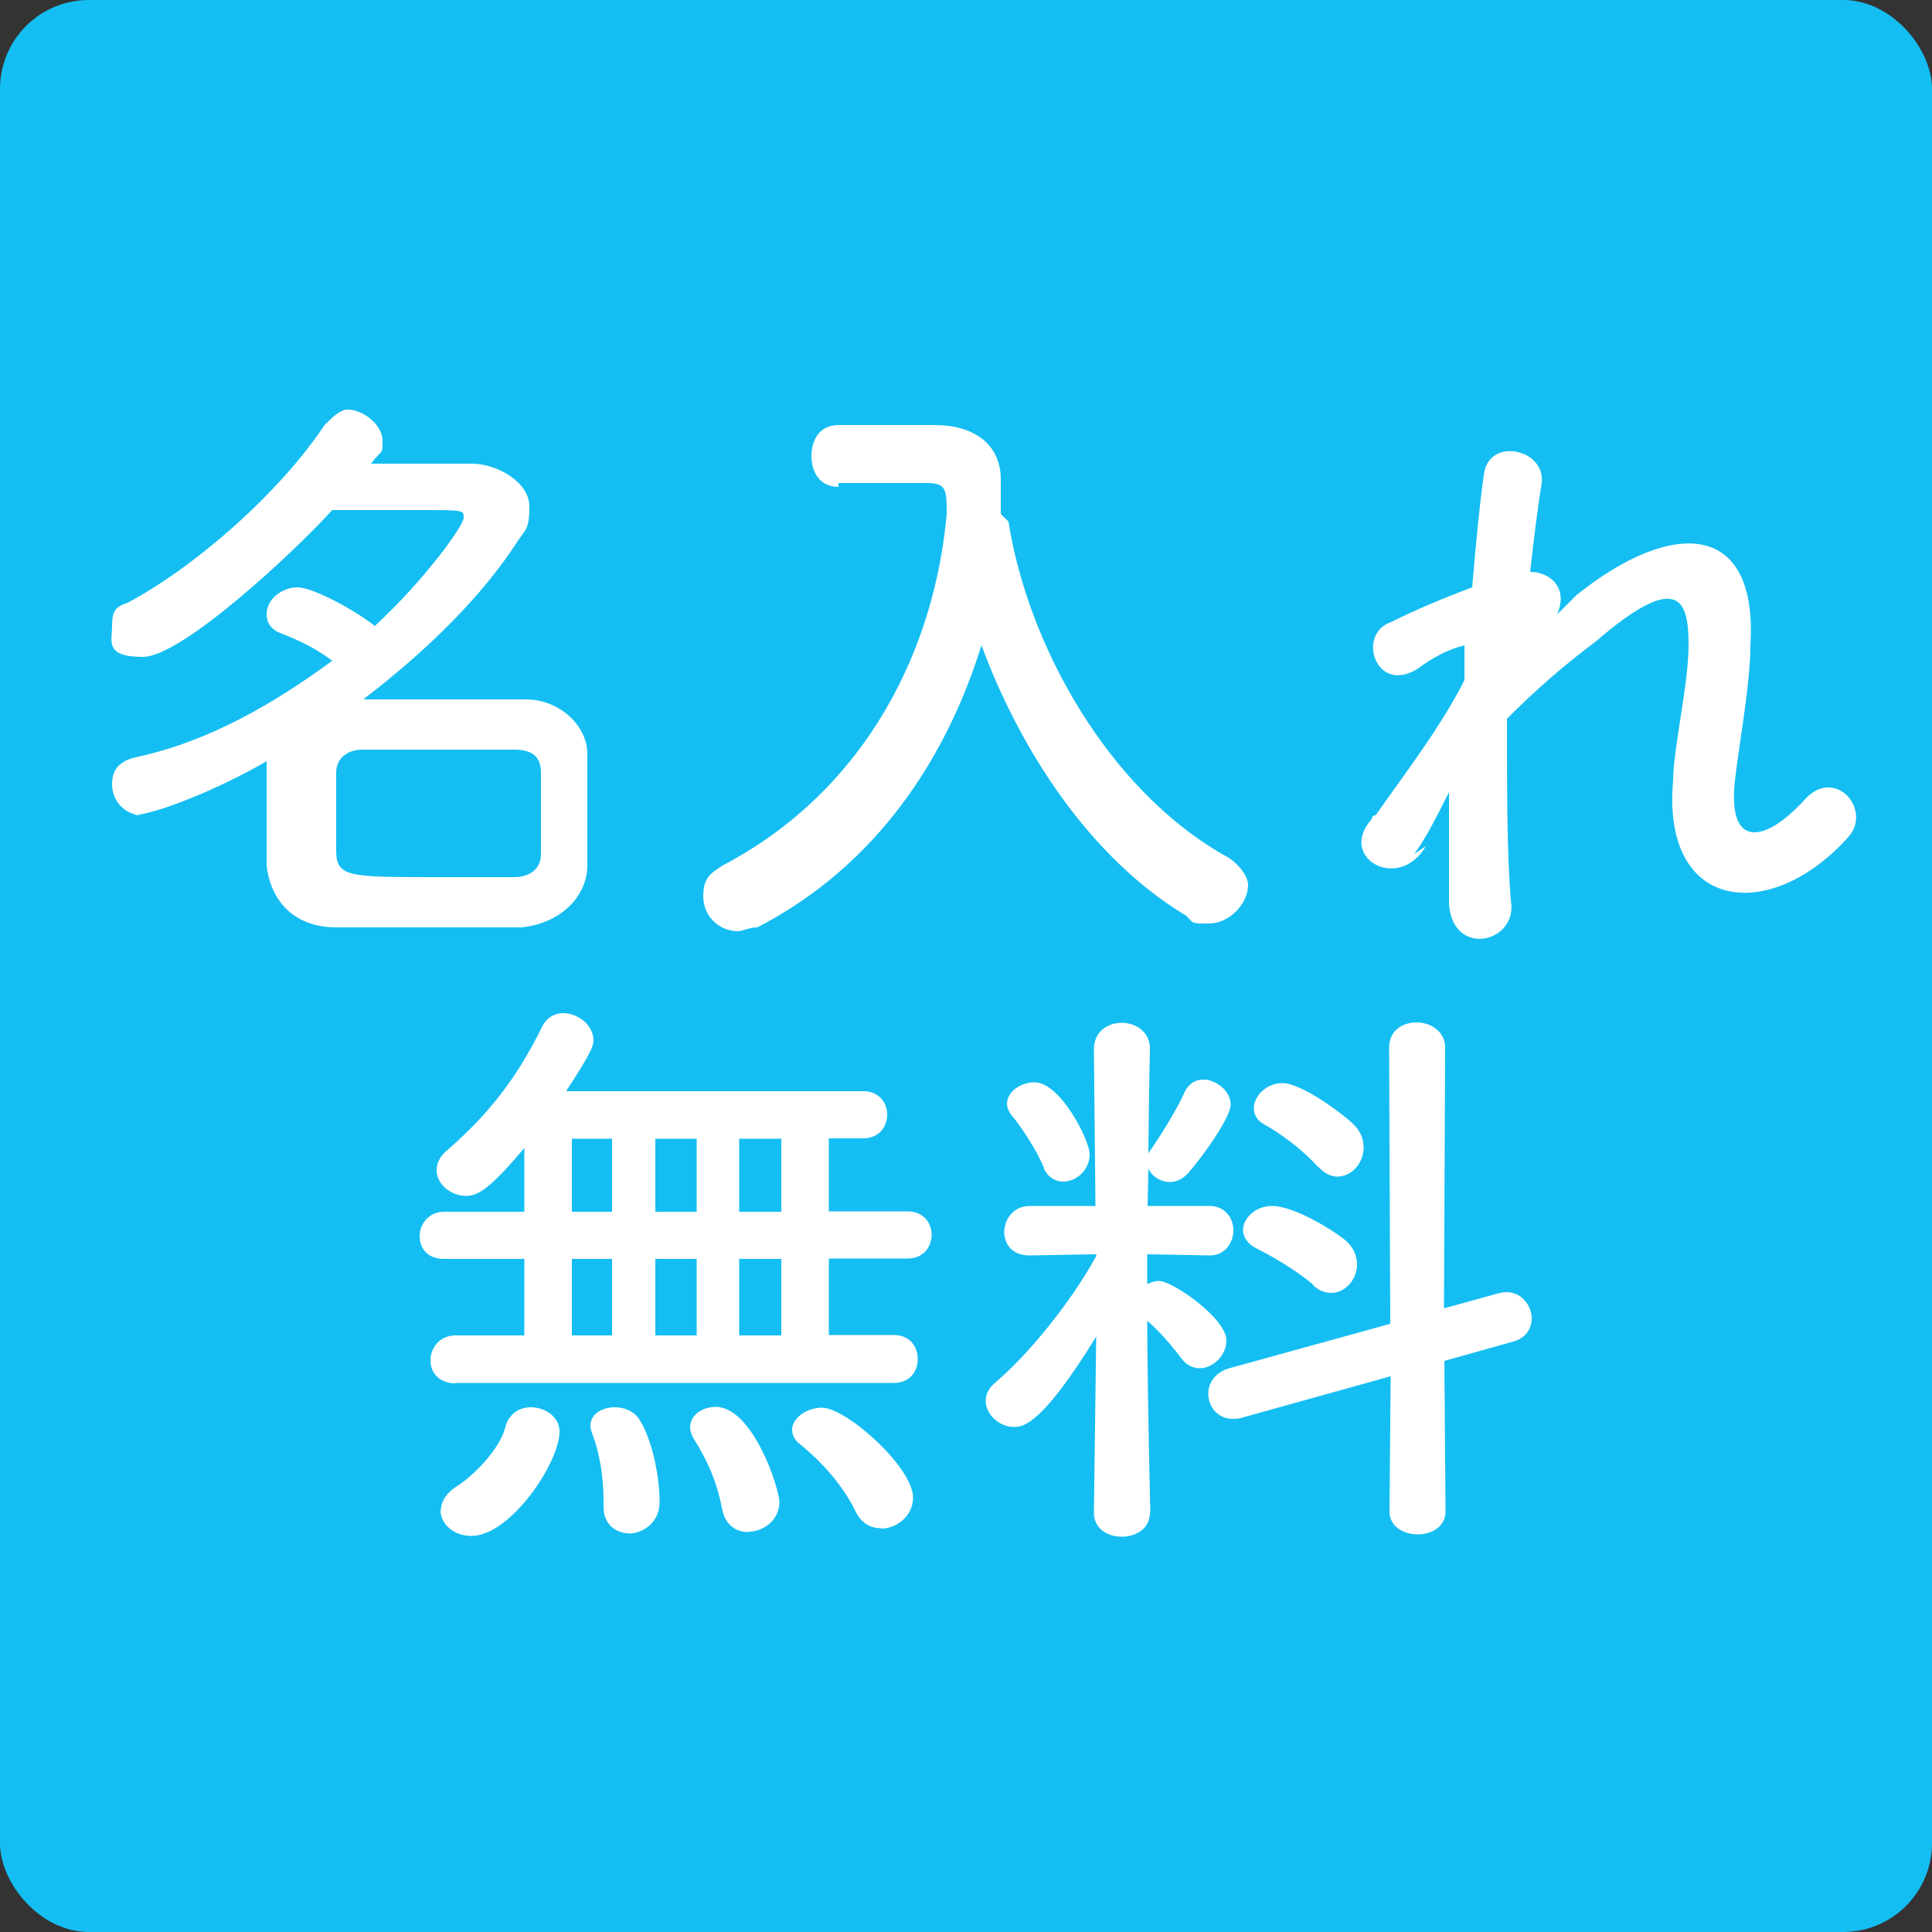
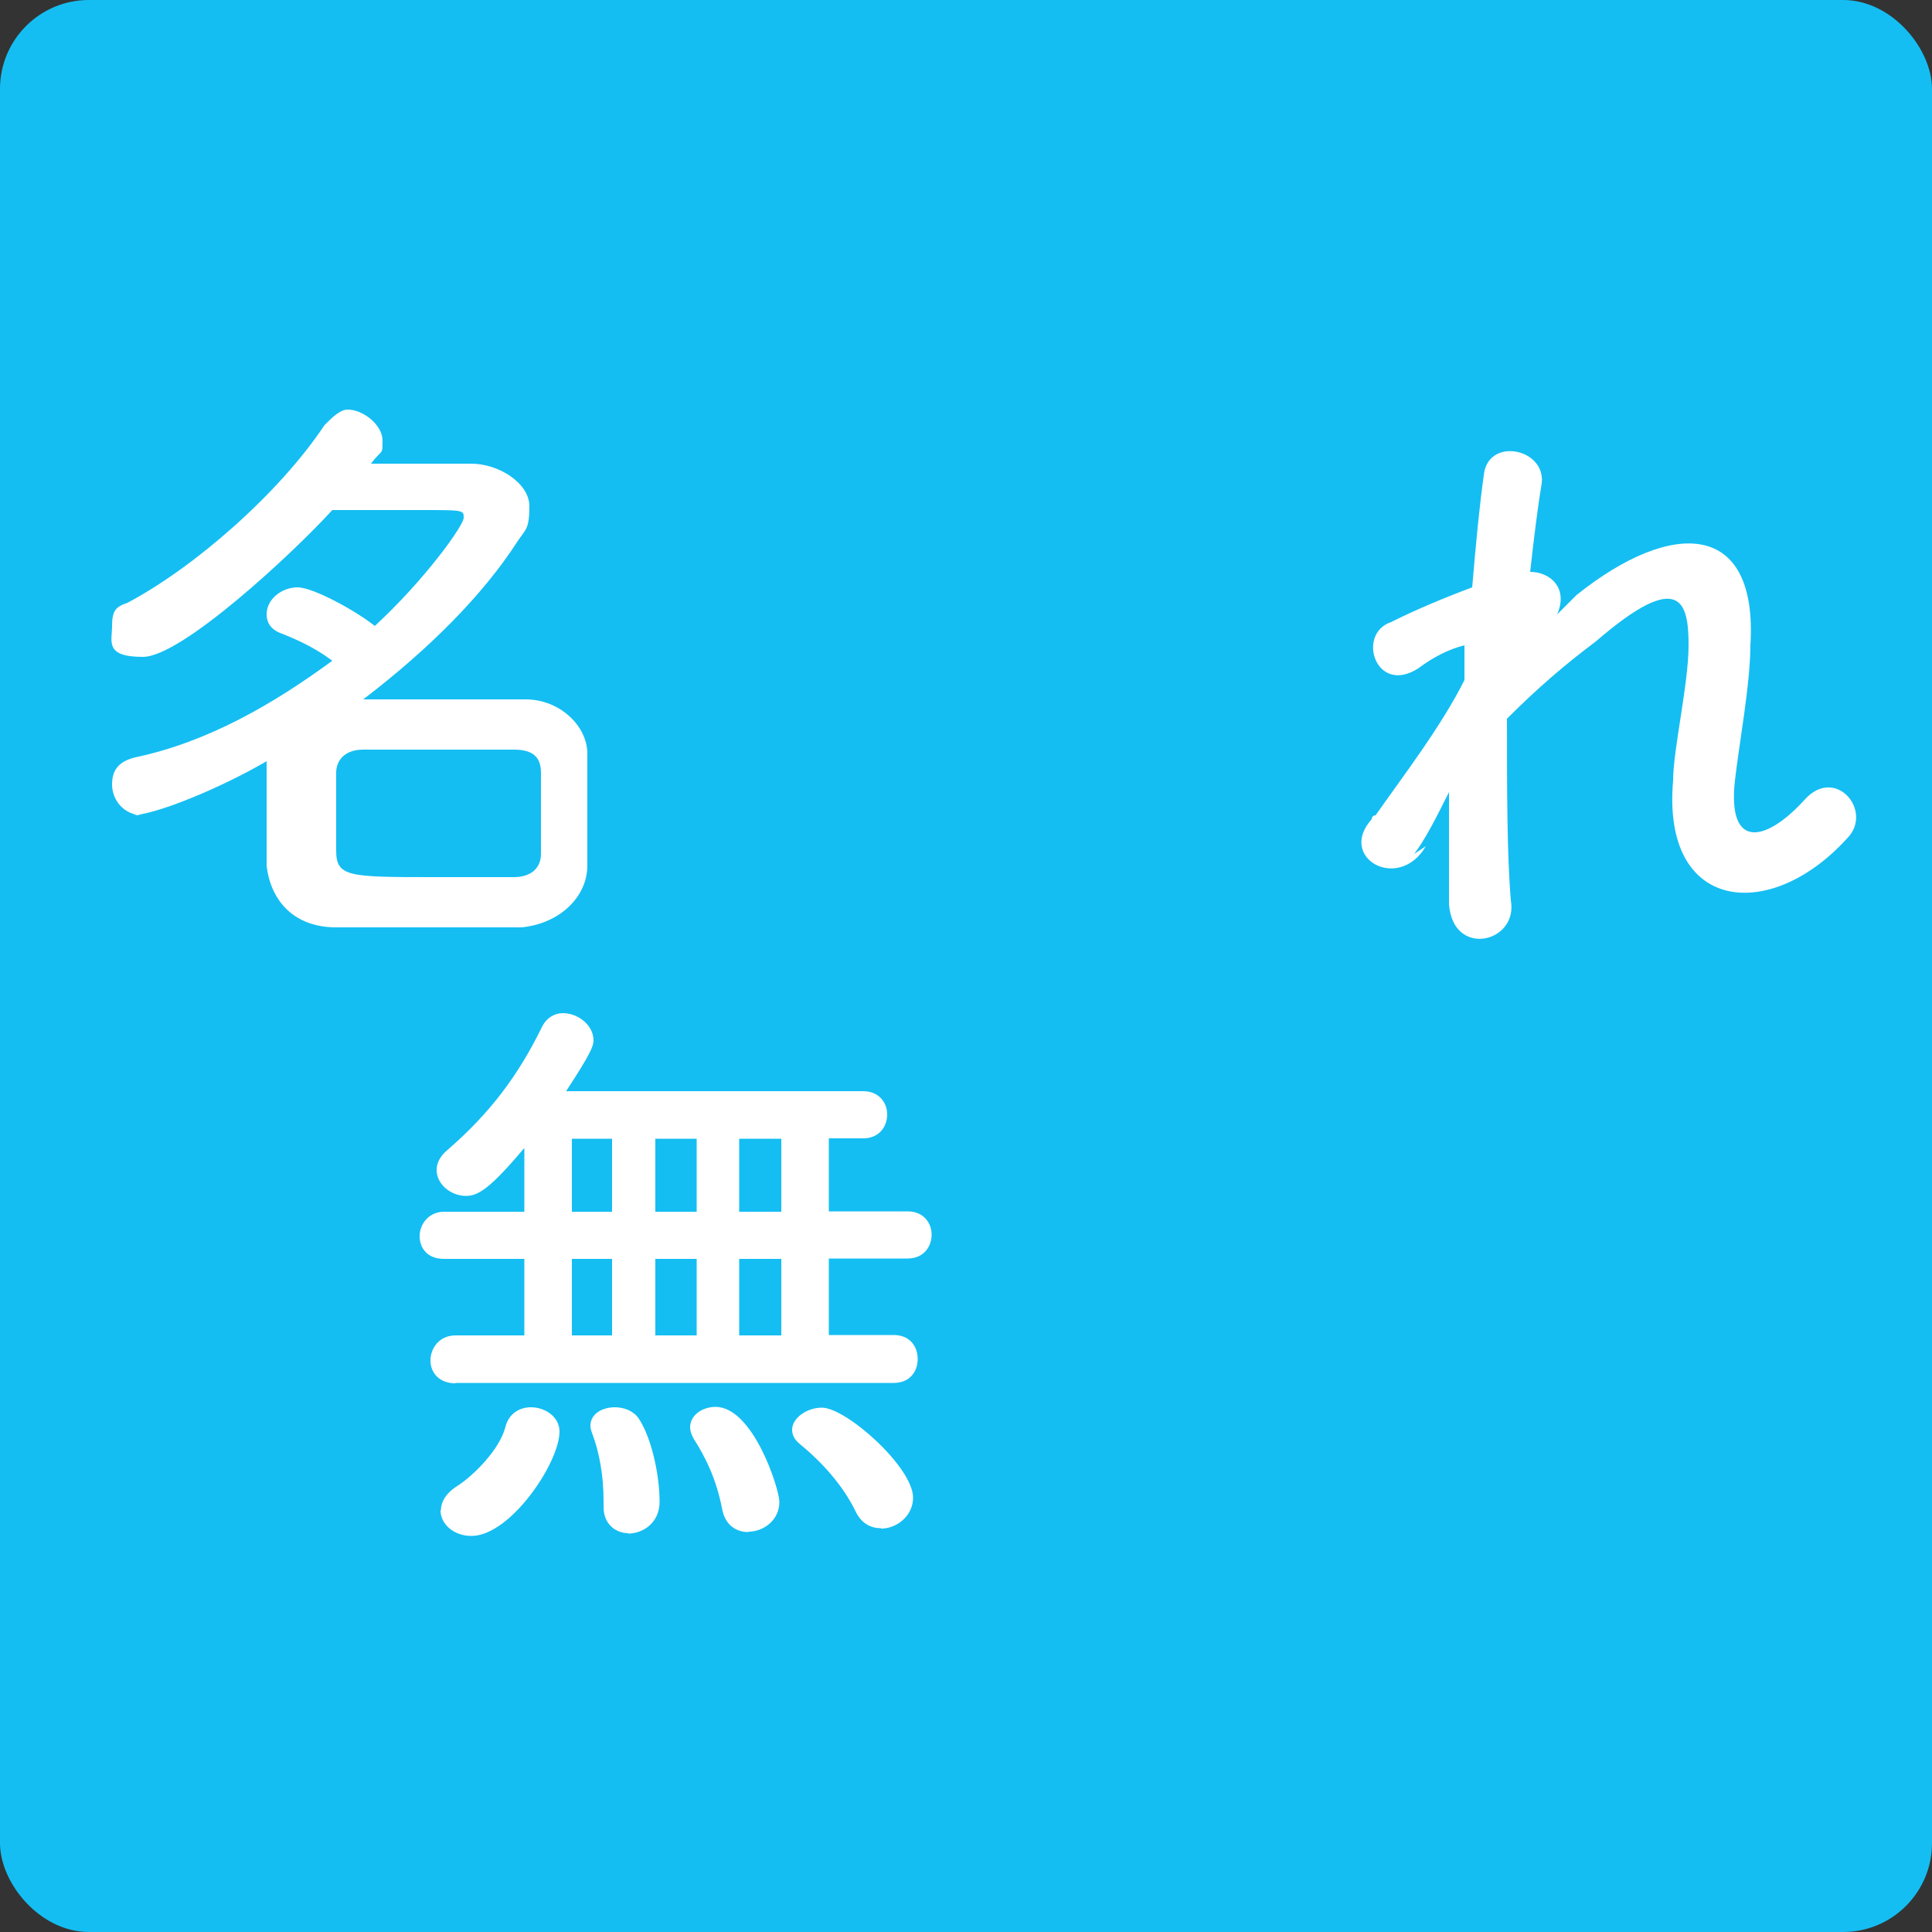
<svg xmlns="http://www.w3.org/2000/svg" id="_レイヤー_1" width="50" height="50" viewBox="0 0 50 50">
  <rect x="0" y="0" width="50" height="50" fill="#333333" stroke="none" />
  <defs>
    <style>.cls-1{isolation:isolate;}.cls-2{fill:#14bef2;}.cls-2,.cls-3{stroke-width:0px;}.cls-3{fill:#fff;}</style>
  </defs>
  <rect class="cls-2" width="50" height="50" rx="2.3" ry="2.3" />
  <path class="cls-3" d="M3.7,21.1c-.5,0-.8-.4-.8-.8s.2-.6.6-.7c1.9-.4,3.6-1.4,5.1-2.5-.4-.3-.8-.5-1.3-.7-.3-.1-.4-.3-.4-.5,0-.4.4-.7.8-.7s1.5.6,2,1c1.3-1.2,2.3-2.6,2.3-2.8s0-.2-1.1-.2h-2.3c-1,1.1-3.9,3.8-4.9,3.8s-.8-.4-.8-.8.1-.5.4-.6c1.7-.9,3.9-2.8,5.1-4.6.2-.2.4-.4.6-.4.4,0,.9.4.9.8s0,.2-.3.6h2.6c.7,0,1.5.5,1.5,1.1s-.1.6-.3.9c-.9,1.4-2.3,2.8-4,4.1h4.2c.9,0,1.6.7,1.6,1.4v2.9c0,.8-.7,1.5-1.7,1.6h-4.8c-1.1,0-1.7-.7-1.8-1.6v-2.7c-1.2.7-2.9,1.4-3.5,1.4h.3ZM14,21v-1c0-.4-.2-.6-.7-.6h-3.9c-.5,0-.7.3-.7.6v2c0,.7.3.7,2.6.7s1.4,0,2,0c.4,0,.7-.2.7-.6v-1h0v-.1Z" />
-   <path class="cls-3" d="M26.1,13.5c.5,3.2,2.6,7,5.7,8.7.3.2.5.5.5.7,0,.5-.5,1-1,1s-.4,0-.6-.2c-2.5-1.5-4.3-4.3-5.3-7-.9,2.9-2.7,5.7-5.8,7.3-.2,0-.4.1-.5.1-.5,0-.9-.4-.9-.9s.2-.6.5-.8c3.8-2,5.5-5.7,5.8-9.1,0-.6,0-.8-.5-.8h-2.3v.1c-.5,0-.7-.4-.7-.8s.2-.8.7-.8h2.5c1,0,1.7.5,1.7,1.4v.9h0l.2.2Z" />
  <path class="cls-3" d="M36.9,21.9c-.7,1.2-2.3.3-1.4-.7,0,0,0-.1.1-.1.7-1,1.7-2.3,2.3-3.5v-.9c-.4.1-.8.3-1.2.6-1.1.7-1.6-.9-.7-1.2.6-.3,1.3-.6,2.1-.9.1-1.2.2-2.2.3-2.9.1-1,1.6-.7,1.5.2-.1.6-.2,1.4-.3,2.3.5,0,1,.4.7,1.1.2-.2.4-.4.5-.5,2.5-2,4.7-1.9,4.5,1.3,0,1-.3,2.6-.4,3.5-.2,1.8.8,1.6,1.8.5.8-.9,1.8.3,1.1,1-2,2.2-4.8,1.9-4.5-1.5,0-.8.4-2.5.4-3.5,0-1.1-.2-2-2.4-.1-.8.6-1.5,1.2-2.3,2,0,1.8,0,3.5.1,4.7.2,1.1-1.5,1.5-1.6.1v-2.9c-.3.6-.6,1.2-.9,1.6l.3-.2Z" />
  <g class="cls-1">
    <g class="cls-1">
      <path class="cls-3" d="M11.79,35.8c-.44,0-.65-.29-.65-.59,0-.32.23-.65.65-.65h1.78v-1.98h-2.08c-.44,0-.63-.29-.63-.59s.23-.63.63-.63h2.08v-1.65c-.88,1.04-1.19,1.24-1.51,1.24-.39,0-.76-.3-.76-.67,0-.17.08-.35.27-.51,1.1-.95,1.84-1.93,2.46-3.2.12-.24.33-.35.54-.35.38,0,.79.3.79.71,0,.14-.08.35-.71,1.31h7.69c.41,0,.62.3.62.6,0,.32-.21.62-.62.62h-.89v1.89h2.04c.41,0,.62.3.62.6,0,.32-.21.62-.62.62h-2.04v1.98h1.68c.42,0,.62.3.62.62s-.2.62-.62.62h-11.34ZM11.41,39.09c0-.21.12-.44.42-.63.41-.26,1.1-.94,1.25-1.53.09-.36.38-.51.66-.51.36,0,.74.24.74.63,0,.8-1.27,2.7-2.28,2.7-.45,0-.8-.3-.8-.67ZM15.84,29.47h-1.04v1.89h1.04v-1.89ZM15.84,32.58h-1.04v1.98h1.04v-1.98ZM16.27,39.68c-.33,0-.65-.23-.65-.68v-.17c0-.63-.11-1.25-.29-1.72-.03-.08-.05-.15-.05-.21,0-.32.32-.48.63-.48.24,0,.48.09.62.29.33.5.54,1.45.54,2.16,0,.53-.42.82-.82.82ZM18.03,29.47h-1.07v1.89h1.07v-1.89ZM18.03,32.58h-1.07v1.98h1.07v-1.98ZM19.37,39.65c-.32,0-.6-.18-.68-.59-.15-.79-.44-1.36-.74-1.83-.06-.11-.09-.2-.09-.29,0-.32.32-.53.66-.53.97,0,1.65,2.12,1.65,2.46,0,.48-.42.77-.8.77ZM20.22,29.47h-1.09v1.89h1.09v-1.89ZM20.22,32.58h-1.09v1.98h1.09v-1.98ZM22.8,39.55c-.26,0-.5-.12-.65-.42-.33-.69-.89-1.3-1.44-1.75-.15-.12-.21-.24-.21-.38,0-.3.38-.57.77-.57.63,0,2.36,1.54,2.36,2.33,0,.47-.42.8-.83.8Z" />
-       <path class="cls-3" d="M29.76,39.15c0,.41-.36.62-.73.62s-.72-.21-.72-.62h0s.06-4.56.06-4.56c-1.38,2.24-1.87,2.34-2.12,2.34-.39,0-.74-.32-.74-.68,0-.17.08-.33.26-.48.8-.68,1.89-1.98,2.6-3.26v-.05l-1.71.03h-.02c-.45,0-.65-.3-.65-.6,0-.33.23-.68.67-.68h1.69l-.04-4.06h0c0-.45.36-.68.72-.68s.73.23.73.67h0s-.03,1.27-.04,2.73c.01-.05.04-.09.08-.14.24-.35.65-1,.86-1.47.11-.23.29-.32.48-.32.33,0,.71.29.71.65,0,.29-.6,1.19-1.1,1.77-.14.15-.3.23-.47.23-.24,0-.47-.14-.56-.35l-.02.97h1.6c.41,0,.62.32.62.63s-.21.65-.6.65h-.01l-1.62-.03v.77c.09-.04.2-.08.3-.08.36,0,1.75.97,1.75,1.54,0,.39-.35.72-.69.72-.17,0-.35-.08-.48-.26-.27-.36-.59-.72-.88-.97.01,2.21.08,4.94.08,4.94h0ZM27.02,30.23c-.21-.51-.65-1.15-.82-1.34-.09-.11-.14-.23-.14-.32,0-.32.36-.56.71-.56.68,0,1.43,1.51,1.43,1.86,0,.42-.35.71-.69.71-.2,0-.39-.11-.5-.35ZM35.98,35.62l-3.84,1.07c-.09.03-.17.03-.24.03-.39,0-.63-.32-.63-.65,0-.27.17-.54.51-.65l4.2-1.16-.03-7.15c0-.44.35-.65.71-.65s.74.23.74.65l-.03,6.75,1.41-.39c.08-.02.15-.03.21-.03.39,0,.65.35.65.68,0,.26-.15.51-.48.6l-1.78.5.03,3.9c0,.39-.36.59-.72.59s-.73-.2-.73-.59l.03-3.5ZM34,33.26c-.48-.41-1.12-.77-1.48-.95-.24-.12-.35-.3-.35-.48,0-.3.32-.62.75-.62.59,0,1.63.66,1.9.89.21.18.3.41.3.62,0,.39-.3.74-.67.74-.15,0-.32-.06-.47-.2ZM34.11,30.2c-.42-.47-1.01-.89-1.39-1.1-.2-.11-.27-.26-.27-.42,0-.32.33-.65.74-.65.51,0,1.65.86,1.87,1.1.17.18.23.38.23.57,0,.39-.3.75-.68.75-.17,0-.33-.08-.5-.26Z" />
    </g>
  </g>
</svg>